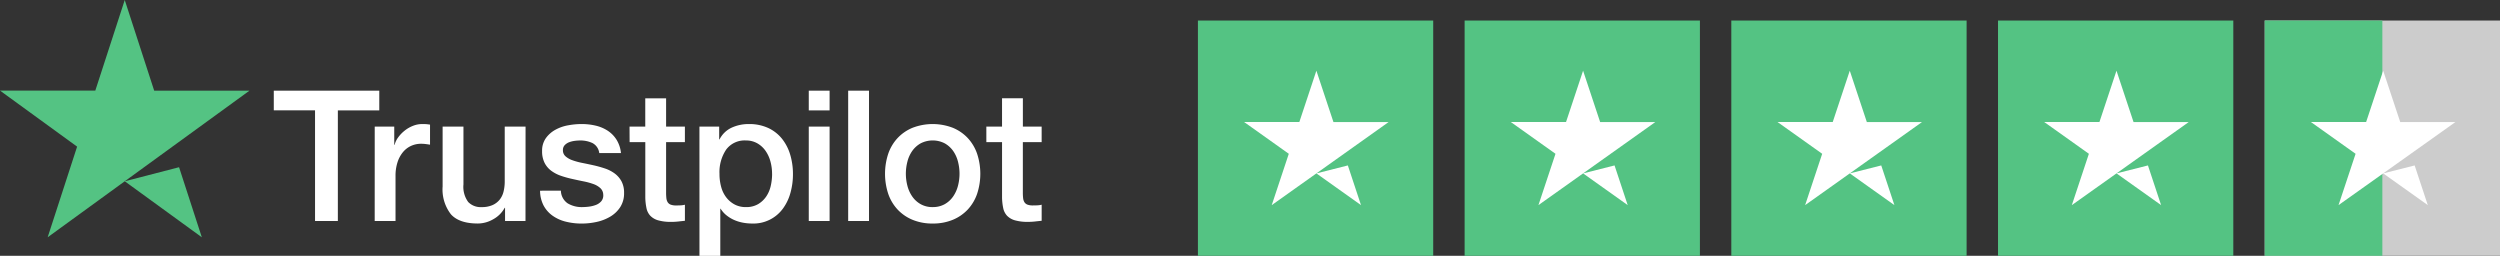
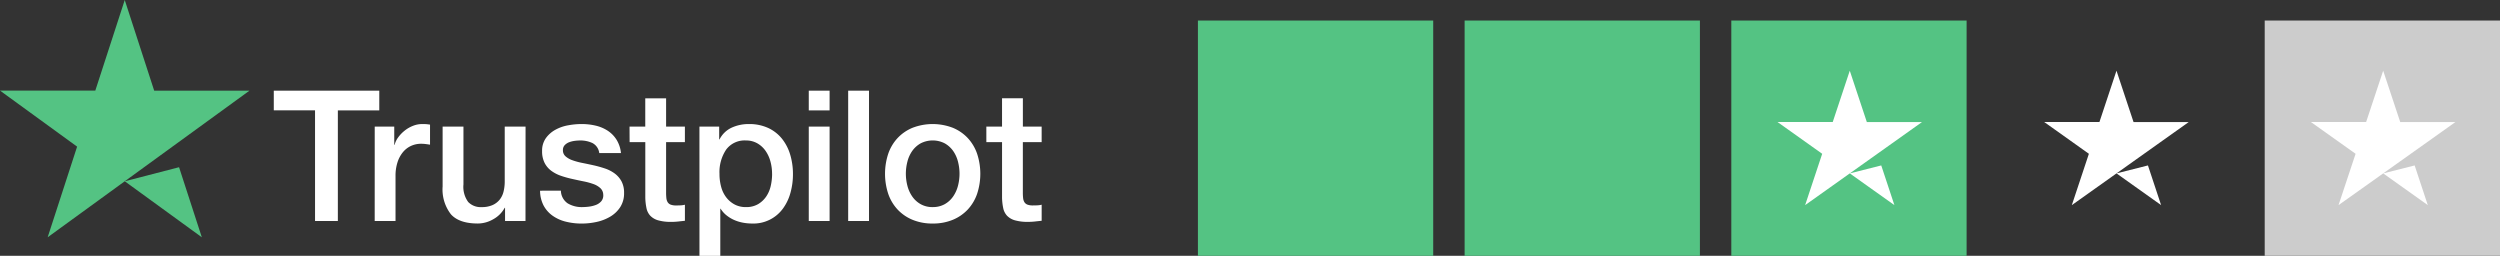
<svg xmlns="http://www.w3.org/2000/svg" id="Component_6_1" data-name="Component 6 – 1" width="455.999" height="46.664" viewBox="0 0 455.999 46.664">
  <rect x="0" y="0" width="455.999" height="46.664" fill="#333333" stroke="none" />
  <g id="Group_616" data-name="Group 616">
    <g id="Type" transform="translate(49.938 16.534)">
      <path id="Path_222" data-name="Path 222" d="M297.742,98.58h19.243v3.6h-7.557v20.175h-4.162V102.175h-7.524Zm18.411,6.559h3.562v3.329h.067a3.836,3.836,0,0,1,.649-1.365,6.321,6.321,0,0,1,1.165-1.215,5.882,5.882,0,0,1,1.515-.882,4.539,4.539,0,0,1,1.7-.333,8.343,8.343,0,0,1,.915.033c.167.023.338.045.516.067v3.662q-.4-.066-.816-.117a6.861,6.861,0,0,0-.816-.05,4.369,4.369,0,0,0-1.815.383,4.169,4.169,0,0,0-1.481,1.132,5.541,5.541,0,0,0-1,1.848,7.987,7.987,0,0,0-.366,2.53v8.19h-3.8Zm27.5,17.212h-3.729v-2.4h-.066a5.211,5.211,0,0,1-2.081,2.081,5.651,5.651,0,0,1-2.813.782q-3.4,0-4.911-1.681a7.383,7.383,0,0,1-1.515-5.077v-10.92h3.8v10.554a4.664,4.664,0,0,0,.866,3.2,3.151,3.151,0,0,0,2.43.932,4.788,4.788,0,0,0,2-.366,3.525,3.525,0,0,0,1.3-.982,3.767,3.767,0,0,0,.716-1.481,7.683,7.683,0,0,0,.216-1.864v-9.988h3.8Zm6.459-5.527a2.857,2.857,0,0,0,1.265,2.331,4.975,4.975,0,0,0,2.63.666,10.124,10.124,0,0,0,1.215-.083,5.264,5.264,0,0,0,1.282-.316,2.41,2.41,0,0,0,.982-.682,1.641,1.641,0,0,0,.35-1.182,1.678,1.678,0,0,0-.532-1.2,3.7,3.7,0,0,0-1.282-.749,12.483,12.483,0,0,0-1.781-.483q-1-.2-2.031-.433a18.941,18.941,0,0,1-2.048-.566,6.584,6.584,0,0,1-1.765-.9,4.148,4.148,0,0,1-1.248-1.448,4.621,4.621,0,0,1-.466-2.181,3.914,3.914,0,0,1,.683-2.347,5.231,5.231,0,0,1,1.731-1.531,7.553,7.553,0,0,1,2.33-.816,13.721,13.721,0,0,1,2.447-.233,11.23,11.23,0,0,1,2.547.283,6.939,6.939,0,0,1,2.2.916,5.382,5.382,0,0,1,1.631,1.648,5.707,5.707,0,0,1,.816,2.447h-3.962a2.365,2.365,0,0,0-1.248-1.831,5.183,5.183,0,0,0-2.247-.466,8.1,8.1,0,0,0-.949.066,4.421,4.421,0,0,0-1.032.25,2.167,2.167,0,0,0-.816.532,1.272,1.272,0,0,0-.333.916,1.447,1.447,0,0,0,.483,1.132,3.806,3.806,0,0,0,1.265.716,12.388,12.388,0,0,0,1.781.483q1,.2,2.064.433,1.032.233,2.031.566a6.56,6.56,0,0,1,1.781.9,4.375,4.375,0,0,1,1.265,1.432,4.326,4.326,0,0,1,.483,2.131,4.628,4.628,0,0,1-.7,2.6,5.522,5.522,0,0,1-1.814,1.731,8.247,8.247,0,0,1-2.48.966,12.556,12.556,0,0,1-2.7.3,11.737,11.737,0,0,1-3.013-.366,7.012,7.012,0,0,1-2.4-1.115,5.372,5.372,0,0,1-1.6-1.864,5.92,5.92,0,0,1-.616-2.647Zm12.518-11.686H365.5v-5.16h3.8v5.16h3.429v2.83h-3.429v9.189a9.139,9.139,0,0,0,.05,1.032,1.779,1.779,0,0,0,.233.732,1.111,1.111,0,0,0,.549.449,2.7,2.7,0,0,0,1,.15q.4,0,.8-.017a3.963,3.963,0,0,0,.8-.116v2.93q-.633.066-1.232.133a11.214,11.214,0,0,1-1.232.067,8.413,8.413,0,0,1-2.414-.283,3.216,3.216,0,0,1-1.431-.832,2.865,2.865,0,0,1-.7-1.382,10.34,10.34,0,0,1-.216-1.9V107.968h-2.863Zm12.751,0h3.6v2.331h.067a4.691,4.691,0,0,1,2.231-2.147,7.4,7.4,0,0,1,3.1-.649,8.225,8.225,0,0,1,3.546.716,7,7,0,0,1,2.514,1.964,8.537,8.537,0,0,1,1.5,2.913,12.343,12.343,0,0,1,.5,3.563,12.6,12.6,0,0,1-.45,3.362,8.747,8.747,0,0,1-1.365,2.88,6.652,6.652,0,0,1-5.61,2.747,9.384,9.384,0,0,1-1.665-.15,7.208,7.208,0,0,1-1.6-.483,6.271,6.271,0,0,1-1.415-.849,4.7,4.7,0,0,1-1.082-1.215h-.066v8.59h-3.8Zm13.25,8.623a8.568,8.568,0,0,0-.3-2.264,6.152,6.152,0,0,0-.9-1.948,4.644,4.644,0,0,0-1.5-1.365,4.073,4.073,0,0,0-2.064-.516,4.186,4.186,0,0,0-3.612,1.665,7.346,7.346,0,0,0-1.215,4.428,8.8,8.8,0,0,0,.316,2.414,5.418,5.418,0,0,0,.949,1.914,4.728,4.728,0,0,0,1.515,1.265,4.313,4.313,0,0,0,2.048.466,4.239,4.239,0,0,0,2.2-.533,4.645,4.645,0,0,0,1.482-1.382,5.611,5.611,0,0,0,.832-1.931A9.8,9.8,0,0,0,388.635,113.761Zm6.692-15.181h3.8v3.6h-3.8Zm0,6.559h3.8v17.212h-3.8Zm7.187-6.559h3.8v23.771h-3.8Zm15.414,24.237a9.376,9.376,0,0,1-3.679-.682,7.835,7.835,0,0,1-2.73-1.881,8.029,8.029,0,0,1-1.7-2.863,11.7,11.7,0,0,1,0-7.291,8.033,8.033,0,0,1,1.7-2.863,7.844,7.844,0,0,1,2.73-1.881,10.256,10.256,0,0,1,7.357,0,7.856,7.856,0,0,1,2.73,1.881,8.056,8.056,0,0,1,1.7,2.863,11.7,11.7,0,0,1,0,7.291,8.052,8.052,0,0,1-1.7,2.863,7.847,7.847,0,0,1-2.73,1.881A9.379,9.379,0,0,1,417.929,122.817Zm0-3a4.353,4.353,0,0,0,2.2-.533,4.624,4.624,0,0,0,1.531-1.4,6.1,6.1,0,0,0,.882-1.948,8.733,8.733,0,0,0,0-4.411,5.892,5.892,0,0,0-.882-1.948,4.707,4.707,0,0,0-1.531-1.382,4.8,4.8,0,0,0-4.395,0,4.7,4.7,0,0,0-1.531,1.382,5.889,5.889,0,0,0-.882,1.948,8.735,8.735,0,0,0,0,4.411,6.094,6.094,0,0,0,.882,1.948,4.62,4.62,0,0,0,1.531,1.4A4.351,4.351,0,0,0,417.929,119.821Zm9.788-14.682h2.863v-5.16h3.8v5.16H437.8v2.83h-3.429v9.189a9.214,9.214,0,0,0,.05,1.032,1.78,1.78,0,0,0,.233.732,1.111,1.111,0,0,0,.549.449,2.7,2.7,0,0,0,1,.15q.4,0,.8-.017a3.965,3.965,0,0,0,.8-.116v2.93q-.633.066-1.232.133a11.214,11.214,0,0,1-1.232.067,8.411,8.411,0,0,1-2.414-.283,3.217,3.217,0,0,1-1.432-.832,2.864,2.864,0,0,1-.7-1.382,10.308,10.308,0,0,1-.216-1.9V107.968h-2.863Z" transform="translate(-297.742 -98.58)" fill="#fff" />
    </g>
    <g id="Star">
      <path id="Star-2" data-name="Star" d="M22.755,33.064,32.661,30.5,36.813,43.28Zm22.751-16.53-17.383,0L22.753,0l-5.37,16.529L0,16.526,14.064,26.747,8.693,43.28,22.755,33.064l8.688-6.312L45.507,16.534Z" fill="#54c383" />
    </g>
  </g>
  <g id="Group_617" data-name="Group 617" transform="translate(9647.5 13365.694)">
    <g id="Group_57" data-name="Group 57" transform="translate(-9429 -13361.953)">
      <g id="Group_33" data-name="Group 33" transform="translate(0 0)">
        <rect id="Rectangle_28" data-name="Rectangle 28" width="42.917" height="42.923" transform="translate(0)" fill="#54c383" />
-         <path id="Subtraction_1" data-name="Subtraction 1" d="M5.033,24.521v0l3.112-9.365L0,9.363H10.068L13.178,0l3.11,9.365,10.068,0L13.18,18.732l5.737-1.453,2.4,7.239L13.18,18.732,5.035,24.519Z" transform="translate(8.43 9.154)" fill="#fff" stroke="rgba(0,0,0,0)" stroke-width="1" />
      </g>
    </g>
    <g id="Group_57-2" data-name="Group 57" transform="translate(-9380.354 -13361.953)">
      <g id="Group_33-3" data-name="Group 33" transform="translate(0 0)">
        <rect id="Rectangle_28-2" data-name="Rectangle 28" width="42.917" height="42.923" transform="translate(0)" fill="#54c383" />
-         <path id="Subtraction_1-2" data-name="Subtraction 1" d="M5.033,24.521v0l3.112-9.365L0,9.363H10.068L13.178,0l3.11,9.365,10.068,0L13.18,18.732l5.737-1.453,2.4,7.239L13.18,18.732,5.035,24.519Z" transform="translate(8.43 9.154)" fill="#fff" stroke="rgba(0,0,0,0)" stroke-width="1" />
      </g>
    </g>
    <g id="Group_57-3" data-name="Group 57" transform="translate(-9331.709 -13361.953)">
      <g id="Group_33-5" data-name="Group 33" transform="translate(0 0)">
        <rect id="Rectangle_28-3" data-name="Rectangle 28" width="42.917" height="42.923" transform="translate(0)" fill="#54c383" />
        <path id="Subtraction_1-3" data-name="Subtraction 1" d="M5.033,24.521v0l3.112-9.365L0,9.363H10.068L13.178,0l3.11,9.365,10.068,0L13.18,18.732l5.737-1.453,2.4,7.239L13.18,18.732,5.035,24.519Z" transform="translate(8.43 9.154)" fill="#fff" stroke="rgba(0,0,0,0)" stroke-width="1" />
      </g>
    </g>
    <g id="Group_57-4" data-name="Group 57" transform="translate(-9283.063 -13361.953)">
      <g id="Group_33-7" data-name="Group 33" transform="translate(0 0)">
-         <rect id="Rectangle_28-4" data-name="Rectangle 28" width="42.917" height="42.923" transform="translate(0)" fill="#54c383" />
        <path id="Subtraction_1-4" data-name="Subtraction 1" d="M5.033,24.521v0l3.112-9.365L0,9.363H10.068L13.178,0l3.11,9.365,10.068,0L13.18,18.732l5.737-1.453,2.4,7.239L13.18,18.732,5.035,24.519Z" transform="translate(8.43 9.154)" fill="#fff" stroke="rgba(0,0,0,0)" stroke-width="1" />
      </g>
    </g>
    <rect id="Rectangle_28-5" data-name="Rectangle 28" width="42.917" height="42.923" transform="translate(-9234.418 -13361.953)" fill="#ccc" />
-     <rect id="Rectangle_28-6" data-name="Rectangle 28" width="21.459" height="42.923" transform="translate(-9234.418 -13361.953)" fill="#54c383" />
    <path id="Subtraction_1-5" data-name="Subtraction 1" d="M5.033,24.521v0l3.112-9.365L0,9.363H10.068L13.178,0l3.11,9.365,10.068,0L13.18,18.732l5.737-1.453,2.4,7.239L13.18,18.732,5.035,24.519Z" transform="translate(-9225.987 -13352.799)" fill="#fff" stroke="rgba(0,0,0,0)" stroke-width="1" />
  </g>
</svg>